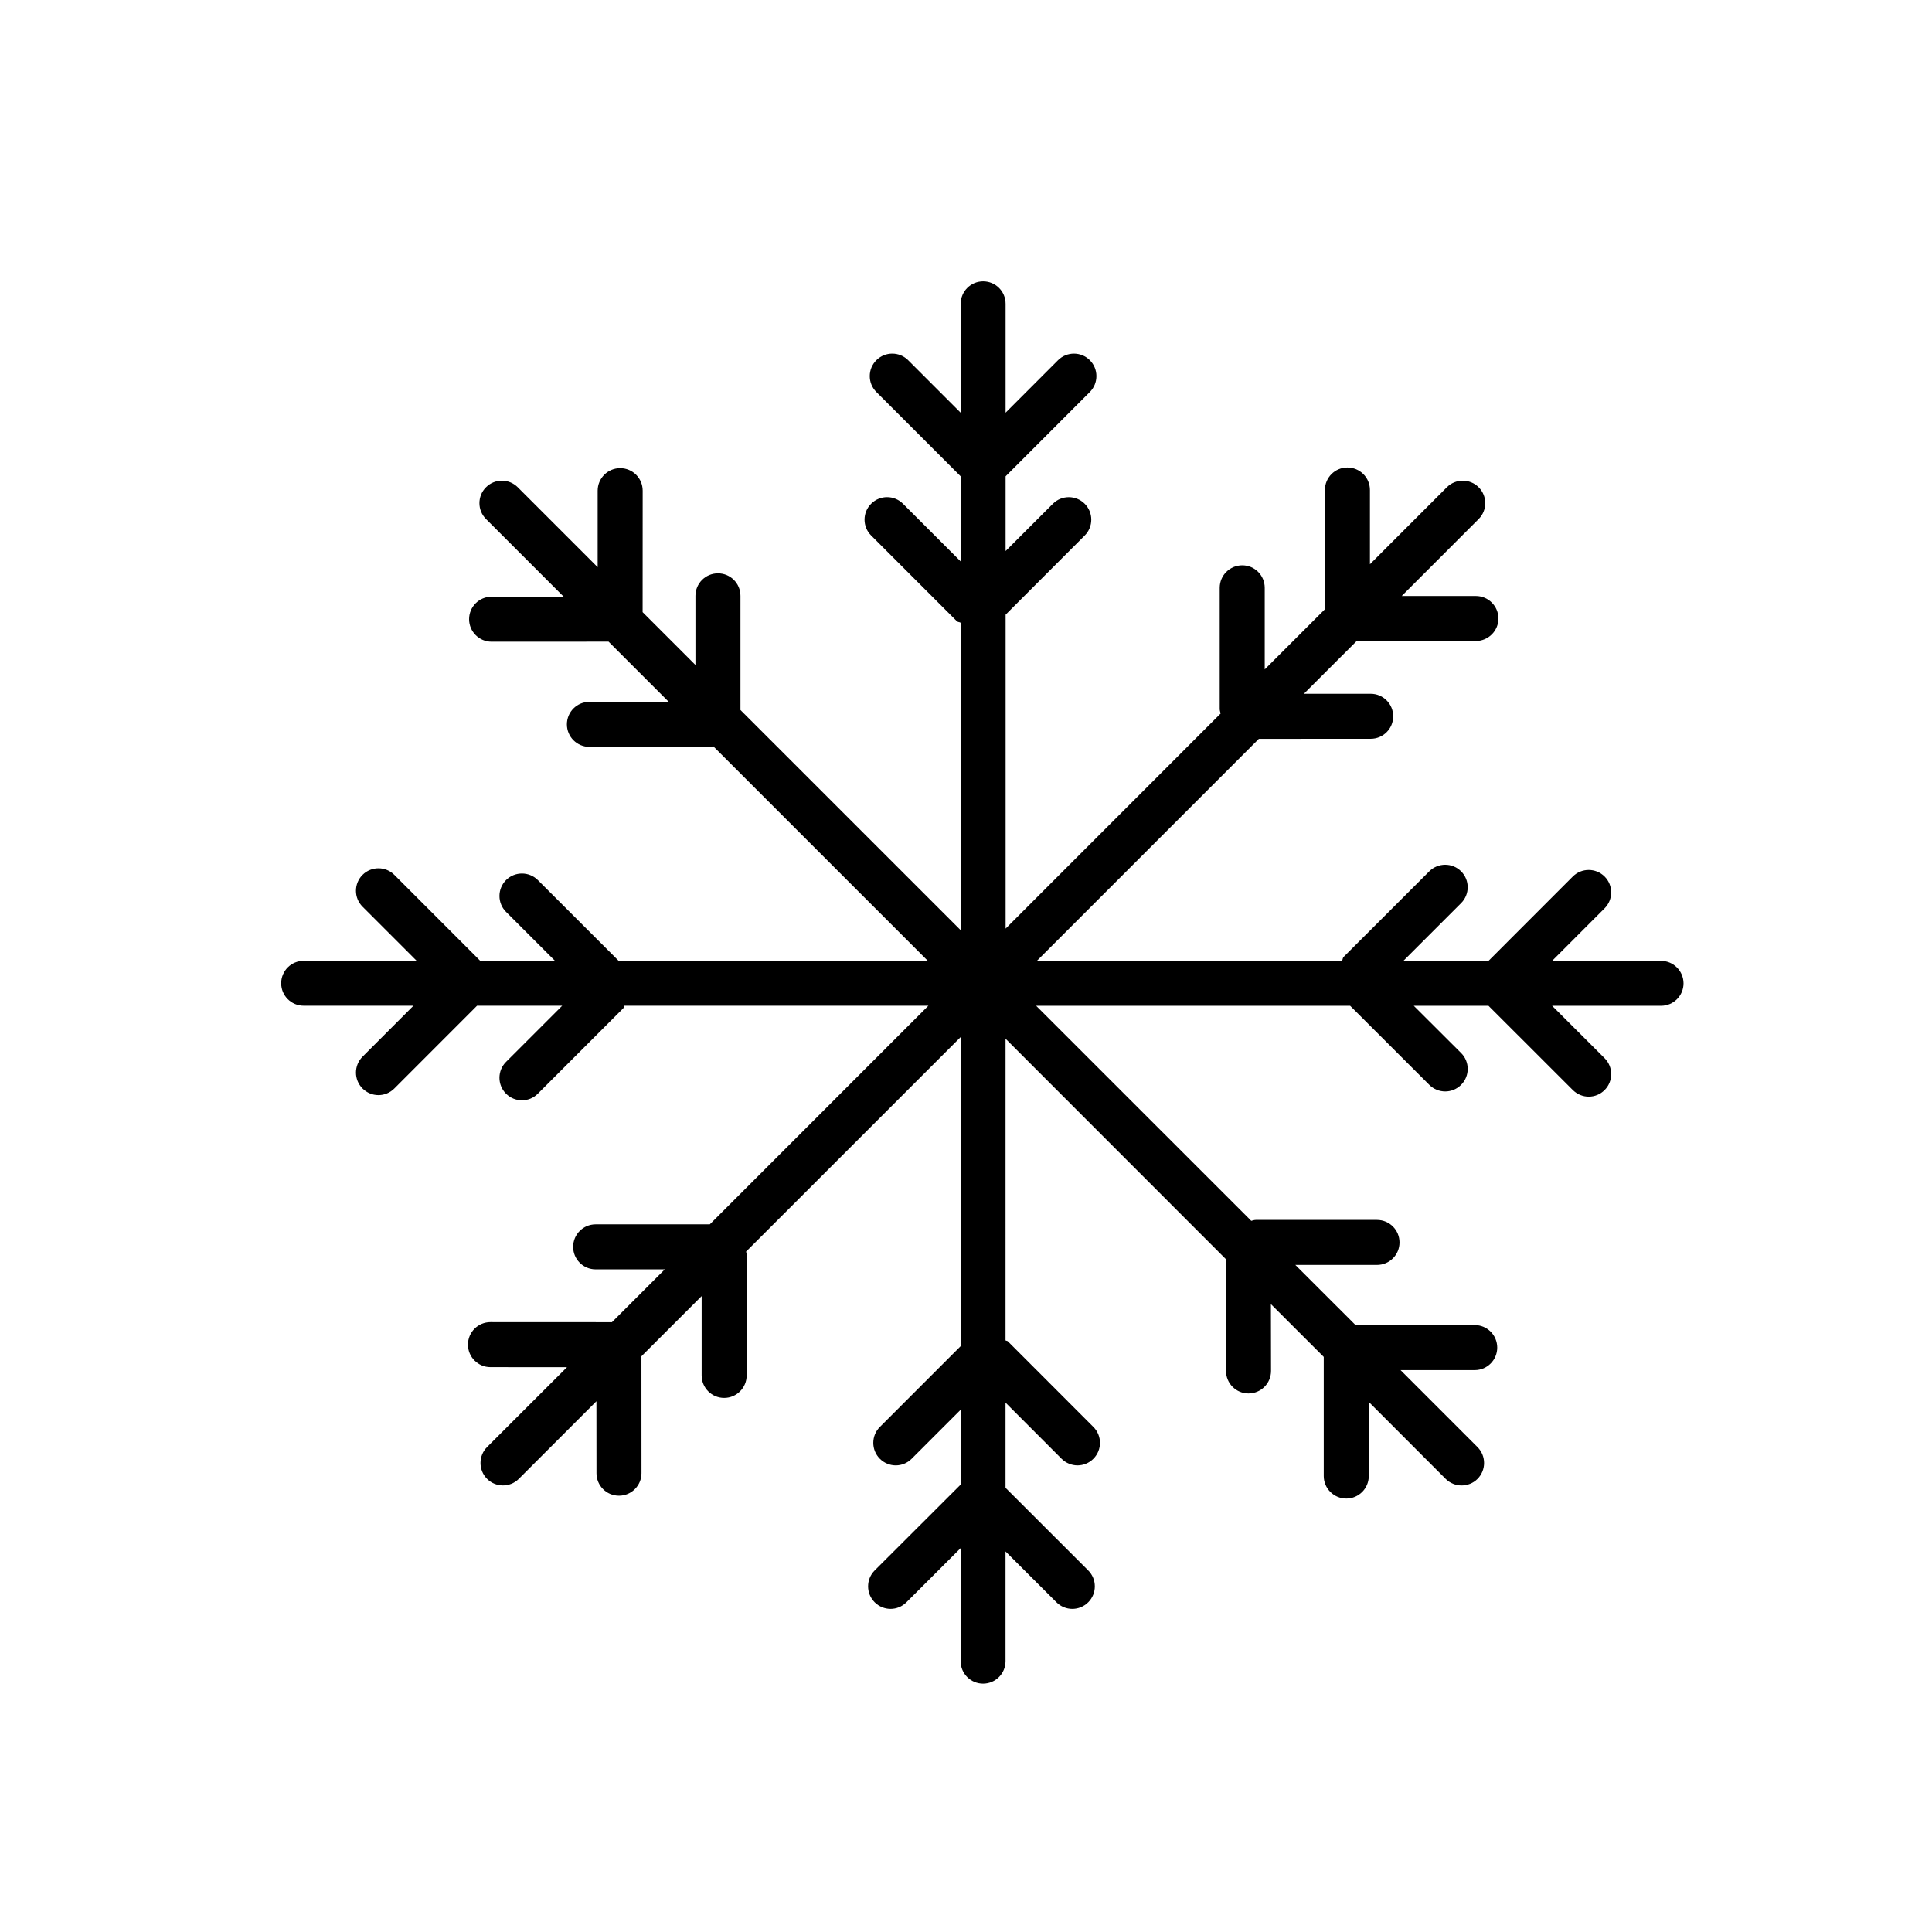
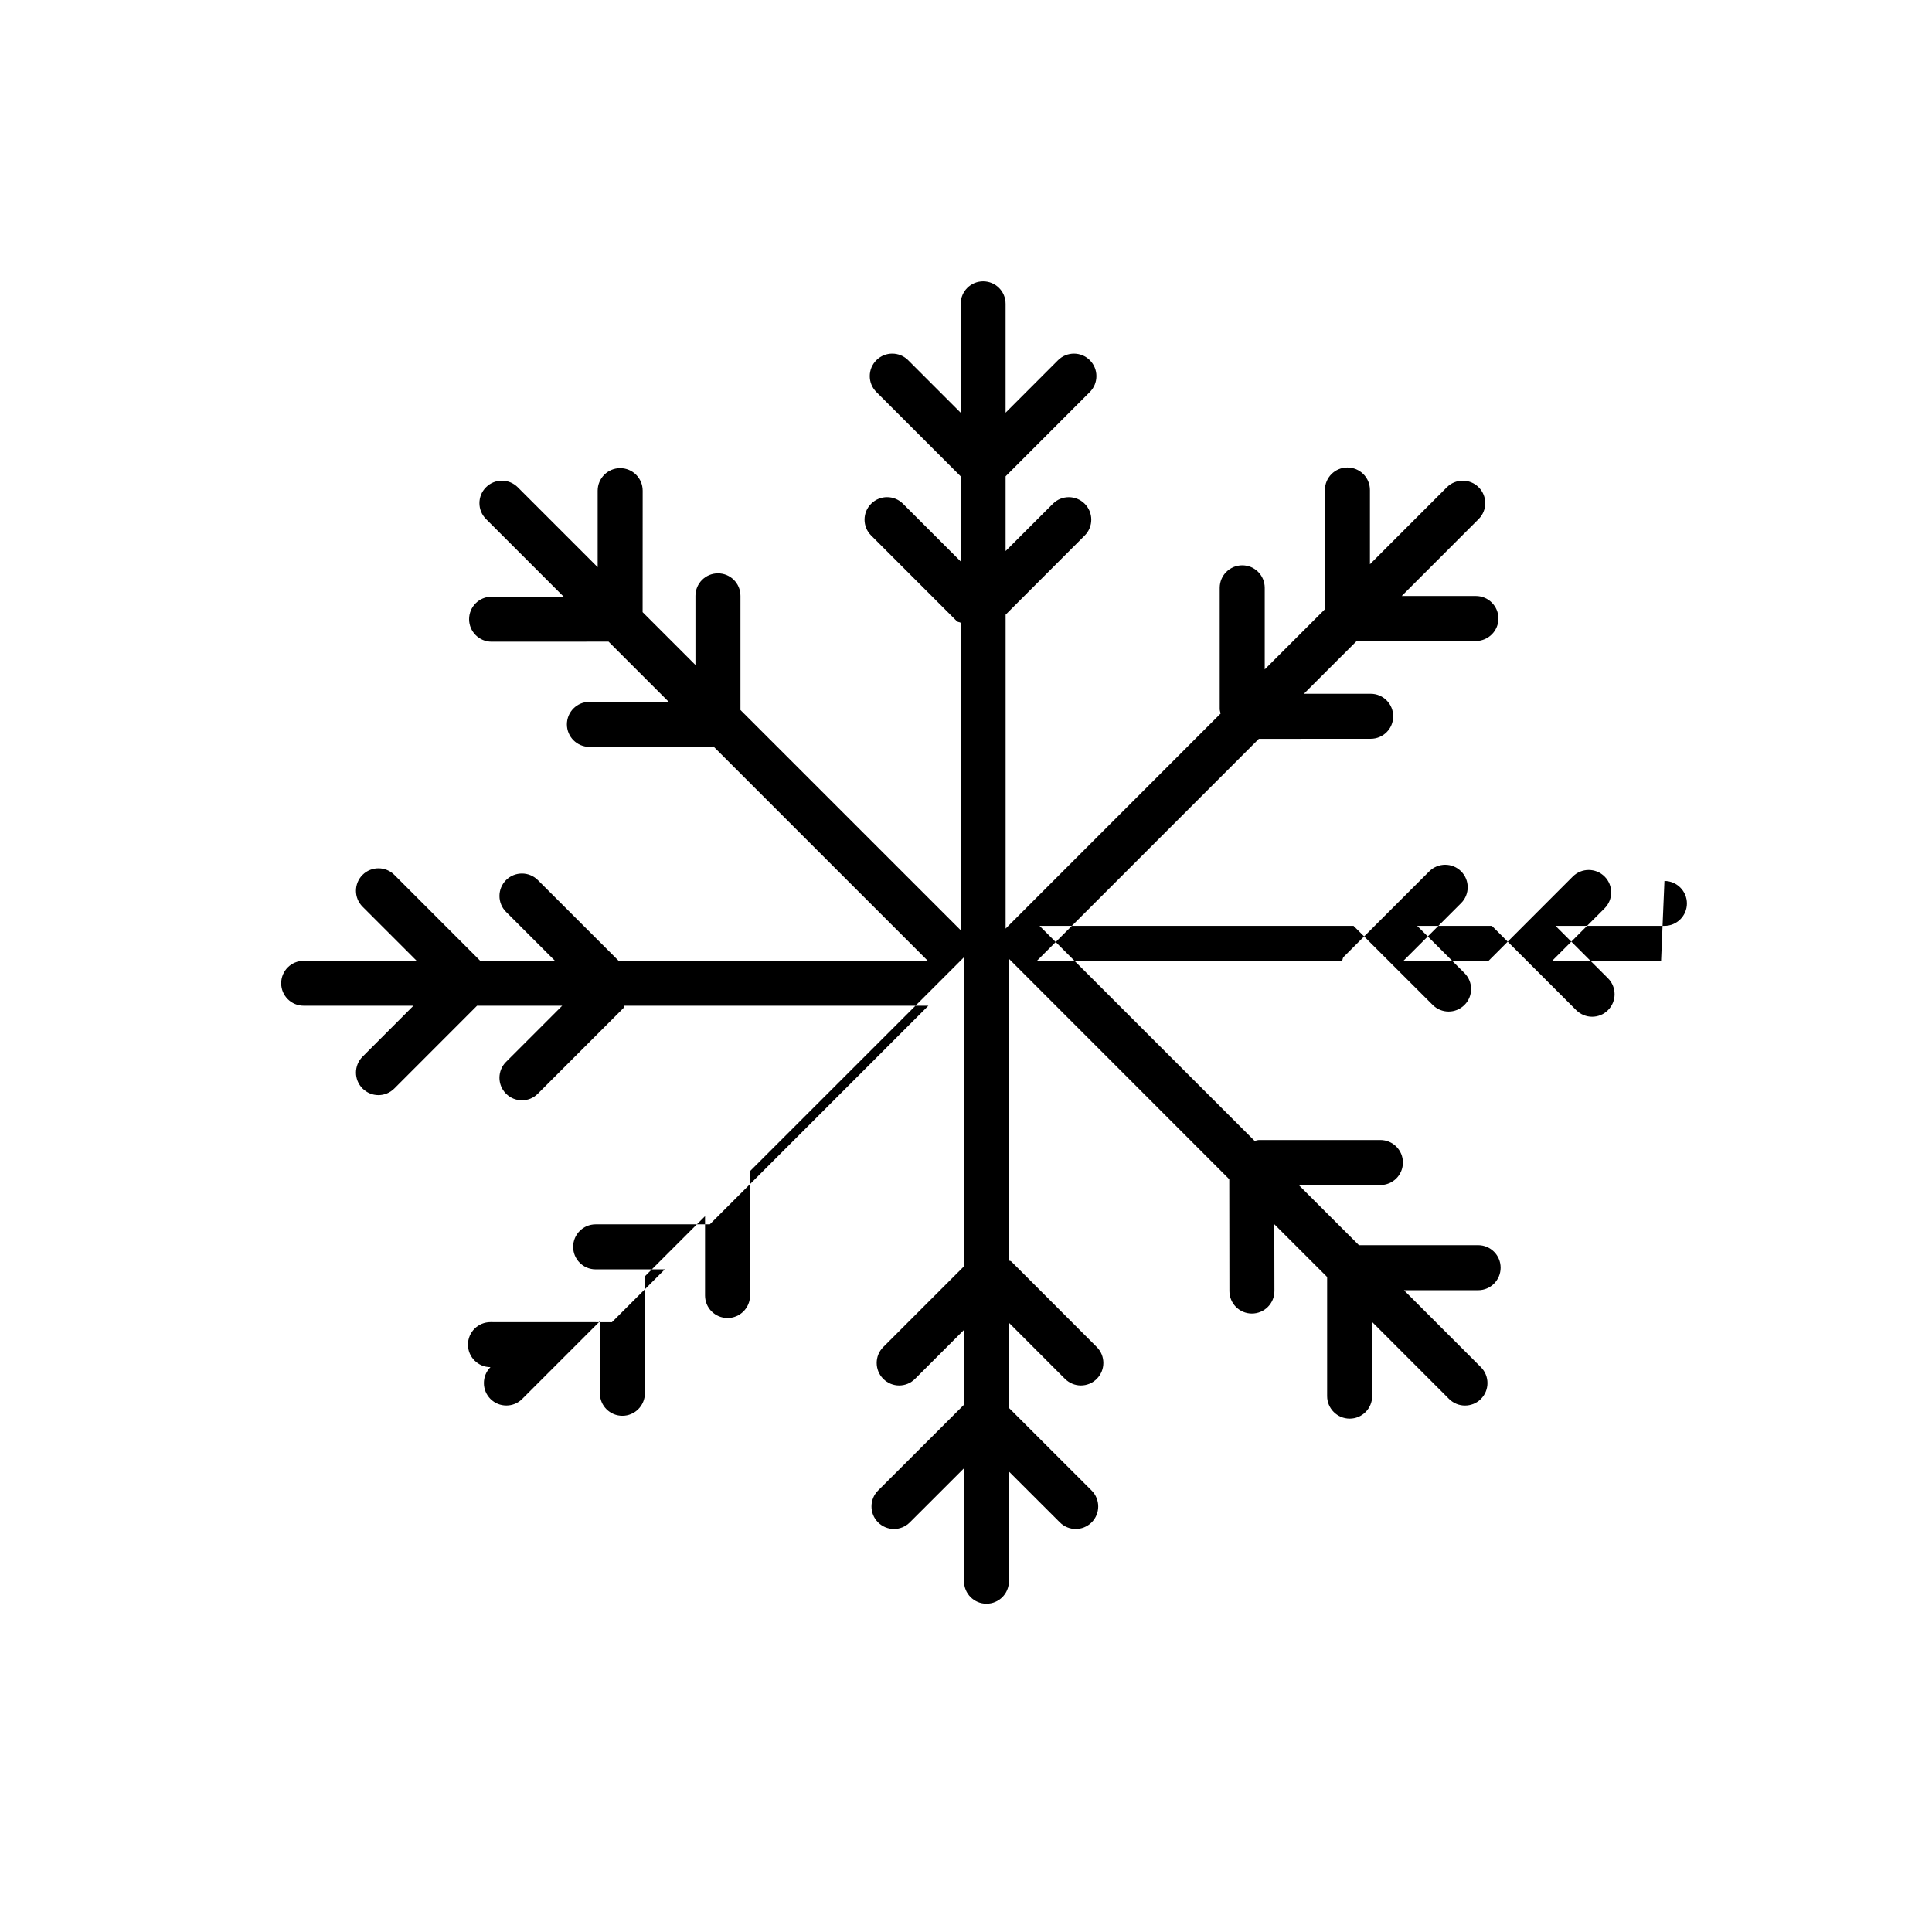
<svg xmlns="http://www.w3.org/2000/svg" fill="#000000" width="800px" height="800px" version="1.1" viewBox="144 144 512 512">
-   <path d="m584.2 398.64h-28.879l13.914-13.926c2.324-2.324 2.324-6.102 0-8.422-2.328-2.324-6.106-2.324-8.43 0l-22.34 22.355h-22.562l15.305-15.305c2.328-2.324 2.328-6.102 0-8.43-2.324-2.324-6.102-2.324-8.43 0l-22.707 22.691c-0.281 0.281-0.215 0.715-0.434 1.039l-80.852-0.004 58.828-58.836 29.652-0.016c3.281 0 5.949-2.664 5.949-5.965 0-3.285-2.664-5.965-5.949-5.965h-17.723l14-13.984h31.574c3.309-0.016 5.981-2.68 5.981-5.965 0-3.301-2.695-5.965-5.981-5.965h-19.645l20.391-20.398c2.324-2.324 2.324-6.086 0-8.414-2.324-2.324-6.106-2.324-8.43 0l-20.383 20.398v-19.672c0-3.301-2.664-5.965-5.984-5.965-3.281 0-5.949 2.664-5.949 5.965v31.598l-15.949 15.949v-21.625c0-3.301-2.66-5.965-5.949-5.965-3.309 0-5.981 2.664-5.981 5.965v32.098c0 0.434 0.152 0.805 0.246 1.211l-56.984 57.004v-83.199l20.957-20.973c2.324-2.324 2.324-6.102 0-8.422-2.324-2.324-6.106-2.324-8.43 0l-12.531 12.531v-19.801l22.324-22.34c2.324-2.336 2.324-6.102 0-8.43-2.324-2.324-6.102-2.324-8.43 0l-13.895 13.91v-28.859c0-3.285-2.66-5.949-5.949-5.949-3.285 0-5.949 2.664-5.949 5.949v28.875l-13.926-13.93c-2.324-2.324-6.102-2.324-8.422 0-2.336 2.324-2.336 6.106 0 8.43l22.355 22.355v22.555l-15.305-15.305c-2.324-2.324-6.102-2.324-8.43 0-2.336 2.324-2.336 6.102 0 8.422l22.691 22.691c0.281 0.297 0.715 0.215 1.039 0.434v81.48l-58.367-58.359v-30.254c0-3.301-2.664-5.965-5.965-5.965-3.285 0-5.965 2.664-5.965 5.965v18.324l-14.016-14.02c0-0.031 0.016-0.059 0.016-0.098l0.016-32.082c0-3.301-2.664-5.965-5.965-5.965-3.285 0-5.949 2.664-5.965 5.965v20.277l-21.176-21.176c-2.324-2.324-6.086-2.324-8.414 0-2.324 2.324-2.324 6.086 0 8.414l20.57 20.57-19.086 0.016c-3.301 0-5.965 2.664-5.965 5.965 0 3.285 2.664 5.965 5.965 5.965l30.996-0.016 15.957 15.957h-21.035c-3.301 0-5.965 2.664-5.965 5.965 0 3.285 2.664 5.965 5.965 5.965h32.098c0.246 0 0.48-0.125 0.73-0.156l56.852 56.852h-81.934l-21.406-21.391c-2.324-2.324-6.102-2.324-8.43 0-2.324 2.324-2.324 6.102 0 8.422l12.969 12.969h-19.859c-0.016-0.016 0-0.059-0.031-0.082l-22.676-22.691c-2.324-2.324-6.102-2.324-8.43 0-2.324 2.324-2.324 6.102 0 8.43l14.344 14.344h-29.957c-3.285 0-5.949 2.664-5.949 5.949 0 3.281 2.664 5.949 5.949 5.949h29.105l-13.492 13.508c-2.324 2.328-2.324 6.106 0 8.43 1.164 1.16 2.695 1.754 4.211 1.754 1.531 0 3.047-0.59 4.211-1.754l21.922-21.938h22.57l-14.887 14.887c-2.324 2.324-2.324 6.102 0 8.43 1.16 1.16 2.695 1.75 4.211 1.75 1.531 0 3.055-0.586 4.211-1.75l22.691-22.695c0.172-0.172 0.105-0.434 0.262-0.621h80.551l-57.922 57.934h-30.254c-3.301 0-5.965 2.664-5.965 5.965s2.664 5.969 5.965 5.969h18.324l-14.02 14.016c-0.031 0-0.059-0.016-0.098-0.016l-32.082-0.016c-3.301 0-5.965 2.66-5.965 5.965 0 3.281 2.664 5.965 5.965 5.965l20.277 0.016-21.176 21.16c-2.324 2.324-2.324 6.102 0 8.43 1.16 1.16 2.68 1.738 4.211 1.738 1.516 0 3.039-0.574 4.195-1.738l20.57-20.57 0.016 19.062c0 3.301 2.664 5.969 5.965 5.969 3.285 0 5.965-2.68 5.965-5.969l-0.016-30.98 15.957-15.949v21.02c0 3.301 2.664 5.965 5.965 5.965 3.285 0 5.965-2.66 5.965-5.965v-32.098c0-0.246-0.125-0.465-0.156-0.711l56.863-56.852v81.914l-21.406 21.406c-2.324 2.324-2.324 6.106 0 8.43 1.16 1.16 2.695 1.754 4.211 1.754 1.535 0 3.055-0.59 4.211-1.754l12.984-12.984v19.875c-0.031 0.016-0.059 0.016-0.074 0.031l-22.711 22.676c-2.324 2.328-2.324 6.106 0 8.43 1.164 1.16 2.695 1.754 4.211 1.754 1.531 0 3.047-0.59 4.211-1.754l14.359-14.344v29.957c0 3.281 2.664 5.949 5.949 5.949 3.285 0 5.949-2.664 5.949-5.949v-29.09l13.492 13.477c1.148 1.16 2.695 1.754 4.219 1.754 1.516 0 3.039-0.59 4.211-1.754 2.324-2.324 2.324-6.102 0-8.43l-21.922-21.906v-22.566l14.852 14.871c1.18 1.16 2.695 1.754 4.219 1.754 1.516 0 3.062-0.59 4.211-1.754 2.328-2.324 2.328-6.106 0-8.43l-22.676-22.695c-0.172-0.168-0.434-0.105-0.605-0.246l0.004-79.949 58.387 58.418 0.039 29.633c0 3.293 2.664 5.965 5.949 5.965 3.316 0 5.981-2.68 5.981-5.965l-0.031-17.707 14 13.984v31.574c0 3.293 2.695 5.965 5.984 5.965 3.281 0 5.949-2.68 5.949-5.965v-19.645l20.383 20.402c1.176 1.16 2.695 1.738 4.211 1.738 1.523 0 3.066-0.574 4.219-1.738 2.324-2.324 2.324-6.102 0-8.43l-20.391-20.398h19.672c3.281 0 5.949-2.664 5.949-5.969 0-3.293-2.664-5.965-5.949-5.965h-31.598l-15.957-15.941h21.625c3.316 0 5.984-2.66 5.984-5.965 0-3.293-2.664-5.965-5.984-5.965h-32.094c-0.434 0-0.805 0.156-1.211 0.246l-57.004-56.992h83.215l20.973 20.945c1.148 1.16 2.695 1.754 4.219 1.754 1.516 0 3.039-0.59 4.211-1.754 2.328-2.324 2.328-6.106 0-8.43l-12.543-12.516h19.801l22.34 22.324c1.176 1.16 2.695 1.754 4.211 1.754 1.551 0 3.066-0.59 4.219-1.754 2.324-2.324 2.324-6.102 0-8.43l-13.914-13.895h28.875c3.281 0 5.949-2.66 5.949-5.949-0.016-3.285-2.68-5.953-5.957-5.953z" />
+   <path d="m584.2 398.64h-28.879l13.914-13.926c2.324-2.324 2.324-6.102 0-8.422-2.328-2.324-6.106-2.324-8.43 0l-22.34 22.355h-22.562l15.305-15.305c2.328-2.324 2.328-6.102 0-8.43-2.324-2.324-6.102-2.324-8.43 0l-22.707 22.691c-0.281 0.281-0.215 0.715-0.434 1.039l-80.852-0.004 58.828-58.836 29.652-0.016c3.281 0 5.949-2.664 5.949-5.965 0-3.285-2.664-5.965-5.949-5.965h-17.723l14-13.984h31.574c3.309-0.016 5.981-2.68 5.981-5.965 0-3.301-2.695-5.965-5.981-5.965h-19.645l20.391-20.398c2.324-2.324 2.324-6.086 0-8.414-2.324-2.324-6.106-2.324-8.43 0l-20.383 20.398v-19.672c0-3.301-2.664-5.965-5.984-5.965-3.281 0-5.949 2.664-5.949 5.965v31.598l-15.949 15.949v-21.625c0-3.301-2.66-5.965-5.949-5.965-3.309 0-5.981 2.664-5.981 5.965v32.098c0 0.434 0.152 0.805 0.246 1.211l-56.984 57.004v-83.199l20.957-20.973c2.324-2.324 2.324-6.102 0-8.422-2.324-2.324-6.106-2.324-8.43 0l-12.531 12.531v-19.801l22.324-22.34c2.324-2.336 2.324-6.102 0-8.43-2.324-2.324-6.102-2.324-8.43 0l-13.895 13.91v-28.859c0-3.285-2.66-5.949-5.949-5.949-3.285 0-5.949 2.664-5.949 5.949v28.875l-13.926-13.93c-2.324-2.324-6.102-2.324-8.422 0-2.336 2.324-2.336 6.106 0 8.43l22.355 22.355v22.555l-15.305-15.305c-2.324-2.324-6.102-2.324-8.43 0-2.336 2.324-2.336 6.102 0 8.422l22.691 22.691c0.281 0.297 0.715 0.215 1.039 0.434v81.48l-58.367-58.359v-30.254c0-3.301-2.664-5.965-5.965-5.965-3.285 0-5.965 2.664-5.965 5.965v18.324l-14.016-14.02c0-0.031 0.016-0.059 0.016-0.098l0.016-32.082c0-3.301-2.664-5.965-5.965-5.965-3.285 0-5.949 2.664-5.965 5.965v20.277l-21.176-21.176c-2.324-2.324-6.086-2.324-8.414 0-2.324 2.324-2.324 6.086 0 8.414l20.57 20.57-19.086 0.016c-3.301 0-5.965 2.664-5.965 5.965 0 3.285 2.664 5.965 5.965 5.965l30.996-0.016 15.957 15.957h-21.035c-3.301 0-5.965 2.664-5.965 5.965 0 3.285 2.664 5.965 5.965 5.965h32.098c0.246 0 0.48-0.125 0.73-0.156l56.852 56.852h-81.934l-21.406-21.391c-2.324-2.324-6.102-2.324-8.43 0-2.324 2.324-2.324 6.102 0 8.422l12.969 12.969h-19.859c-0.016-0.016 0-0.059-0.031-0.082l-22.676-22.691c-2.324-2.324-6.102-2.324-8.43 0-2.324 2.324-2.324 6.102 0 8.43l14.344 14.344h-29.957c-3.285 0-5.949 2.664-5.949 5.949 0 3.281 2.664 5.949 5.949 5.949h29.105l-13.492 13.508c-2.324 2.328-2.324 6.106 0 8.43 1.164 1.16 2.695 1.754 4.211 1.754 1.531 0 3.047-0.59 4.211-1.754l21.922-21.938h22.57l-14.887 14.887c-2.324 2.324-2.324 6.102 0 8.43 1.16 1.16 2.695 1.75 4.211 1.75 1.531 0 3.055-0.586 4.211-1.75l22.691-22.695c0.172-0.172 0.105-0.434 0.262-0.621h80.551l-57.922 57.934h-30.254c-3.301 0-5.965 2.664-5.965 5.965s2.664 5.969 5.965 5.969h18.324l-14.02 14.016c-0.031 0-0.059-0.016-0.098-0.016l-32.082-0.016c-3.301 0-5.965 2.66-5.965 5.965 0 3.281 2.664 5.965 5.965 5.965c-2.324 2.324-2.324 6.102 0 8.43 1.16 1.16 2.68 1.738 4.211 1.738 1.516 0 3.039-0.574 4.195-1.738l20.57-20.57 0.016 19.062c0 3.301 2.664 5.969 5.965 5.969 3.285 0 5.965-2.68 5.965-5.969l-0.016-30.98 15.957-15.949v21.02c0 3.301 2.664 5.965 5.965 5.965 3.285 0 5.965-2.66 5.965-5.965v-32.098c0-0.246-0.125-0.465-0.156-0.711l56.863-56.852v81.914l-21.406 21.406c-2.324 2.324-2.324 6.106 0 8.43 1.16 1.16 2.695 1.754 4.211 1.754 1.535 0 3.055-0.59 4.211-1.754l12.984-12.984v19.875c-0.031 0.016-0.059 0.016-0.074 0.031l-22.711 22.676c-2.324 2.328-2.324 6.106 0 8.43 1.164 1.16 2.695 1.754 4.211 1.754 1.531 0 3.047-0.59 4.211-1.754l14.359-14.344v29.957c0 3.281 2.664 5.949 5.949 5.949 3.285 0 5.949-2.664 5.949-5.949v-29.09l13.492 13.477c1.148 1.16 2.695 1.754 4.219 1.754 1.516 0 3.039-0.59 4.211-1.754 2.324-2.324 2.324-6.102 0-8.43l-21.922-21.906v-22.566l14.852 14.871c1.18 1.16 2.695 1.754 4.219 1.754 1.516 0 3.062-0.59 4.211-1.754 2.328-2.324 2.328-6.106 0-8.43l-22.676-22.695c-0.172-0.168-0.434-0.105-0.605-0.246l0.004-79.949 58.387 58.418 0.039 29.633c0 3.293 2.664 5.965 5.949 5.965 3.316 0 5.981-2.68 5.981-5.965l-0.031-17.707 14 13.984v31.574c0 3.293 2.695 5.965 5.984 5.965 3.281 0 5.949-2.68 5.949-5.965v-19.645l20.383 20.402c1.176 1.16 2.695 1.738 4.211 1.738 1.523 0 3.066-0.574 4.219-1.738 2.324-2.324 2.324-6.102 0-8.43l-20.391-20.398h19.672c3.281 0 5.949-2.664 5.949-5.969 0-3.293-2.664-5.965-5.949-5.965h-31.598l-15.957-15.941h21.625c3.316 0 5.984-2.66 5.984-5.965 0-3.293-2.664-5.965-5.984-5.965h-32.094c-0.434 0-0.805 0.156-1.211 0.246l-57.004-56.992h83.215l20.973 20.945c1.148 1.16 2.695 1.754 4.219 1.754 1.516 0 3.039-0.59 4.211-1.754 2.328-2.324 2.328-6.106 0-8.43l-12.543-12.516h19.801l22.34 22.324c1.176 1.16 2.695 1.754 4.211 1.754 1.551 0 3.066-0.59 4.219-1.754 2.324-2.324 2.324-6.102 0-8.43l-13.914-13.895h28.875c3.281 0 5.949-2.66 5.949-5.949-0.016-3.285-2.68-5.953-5.957-5.953z" />
</svg>